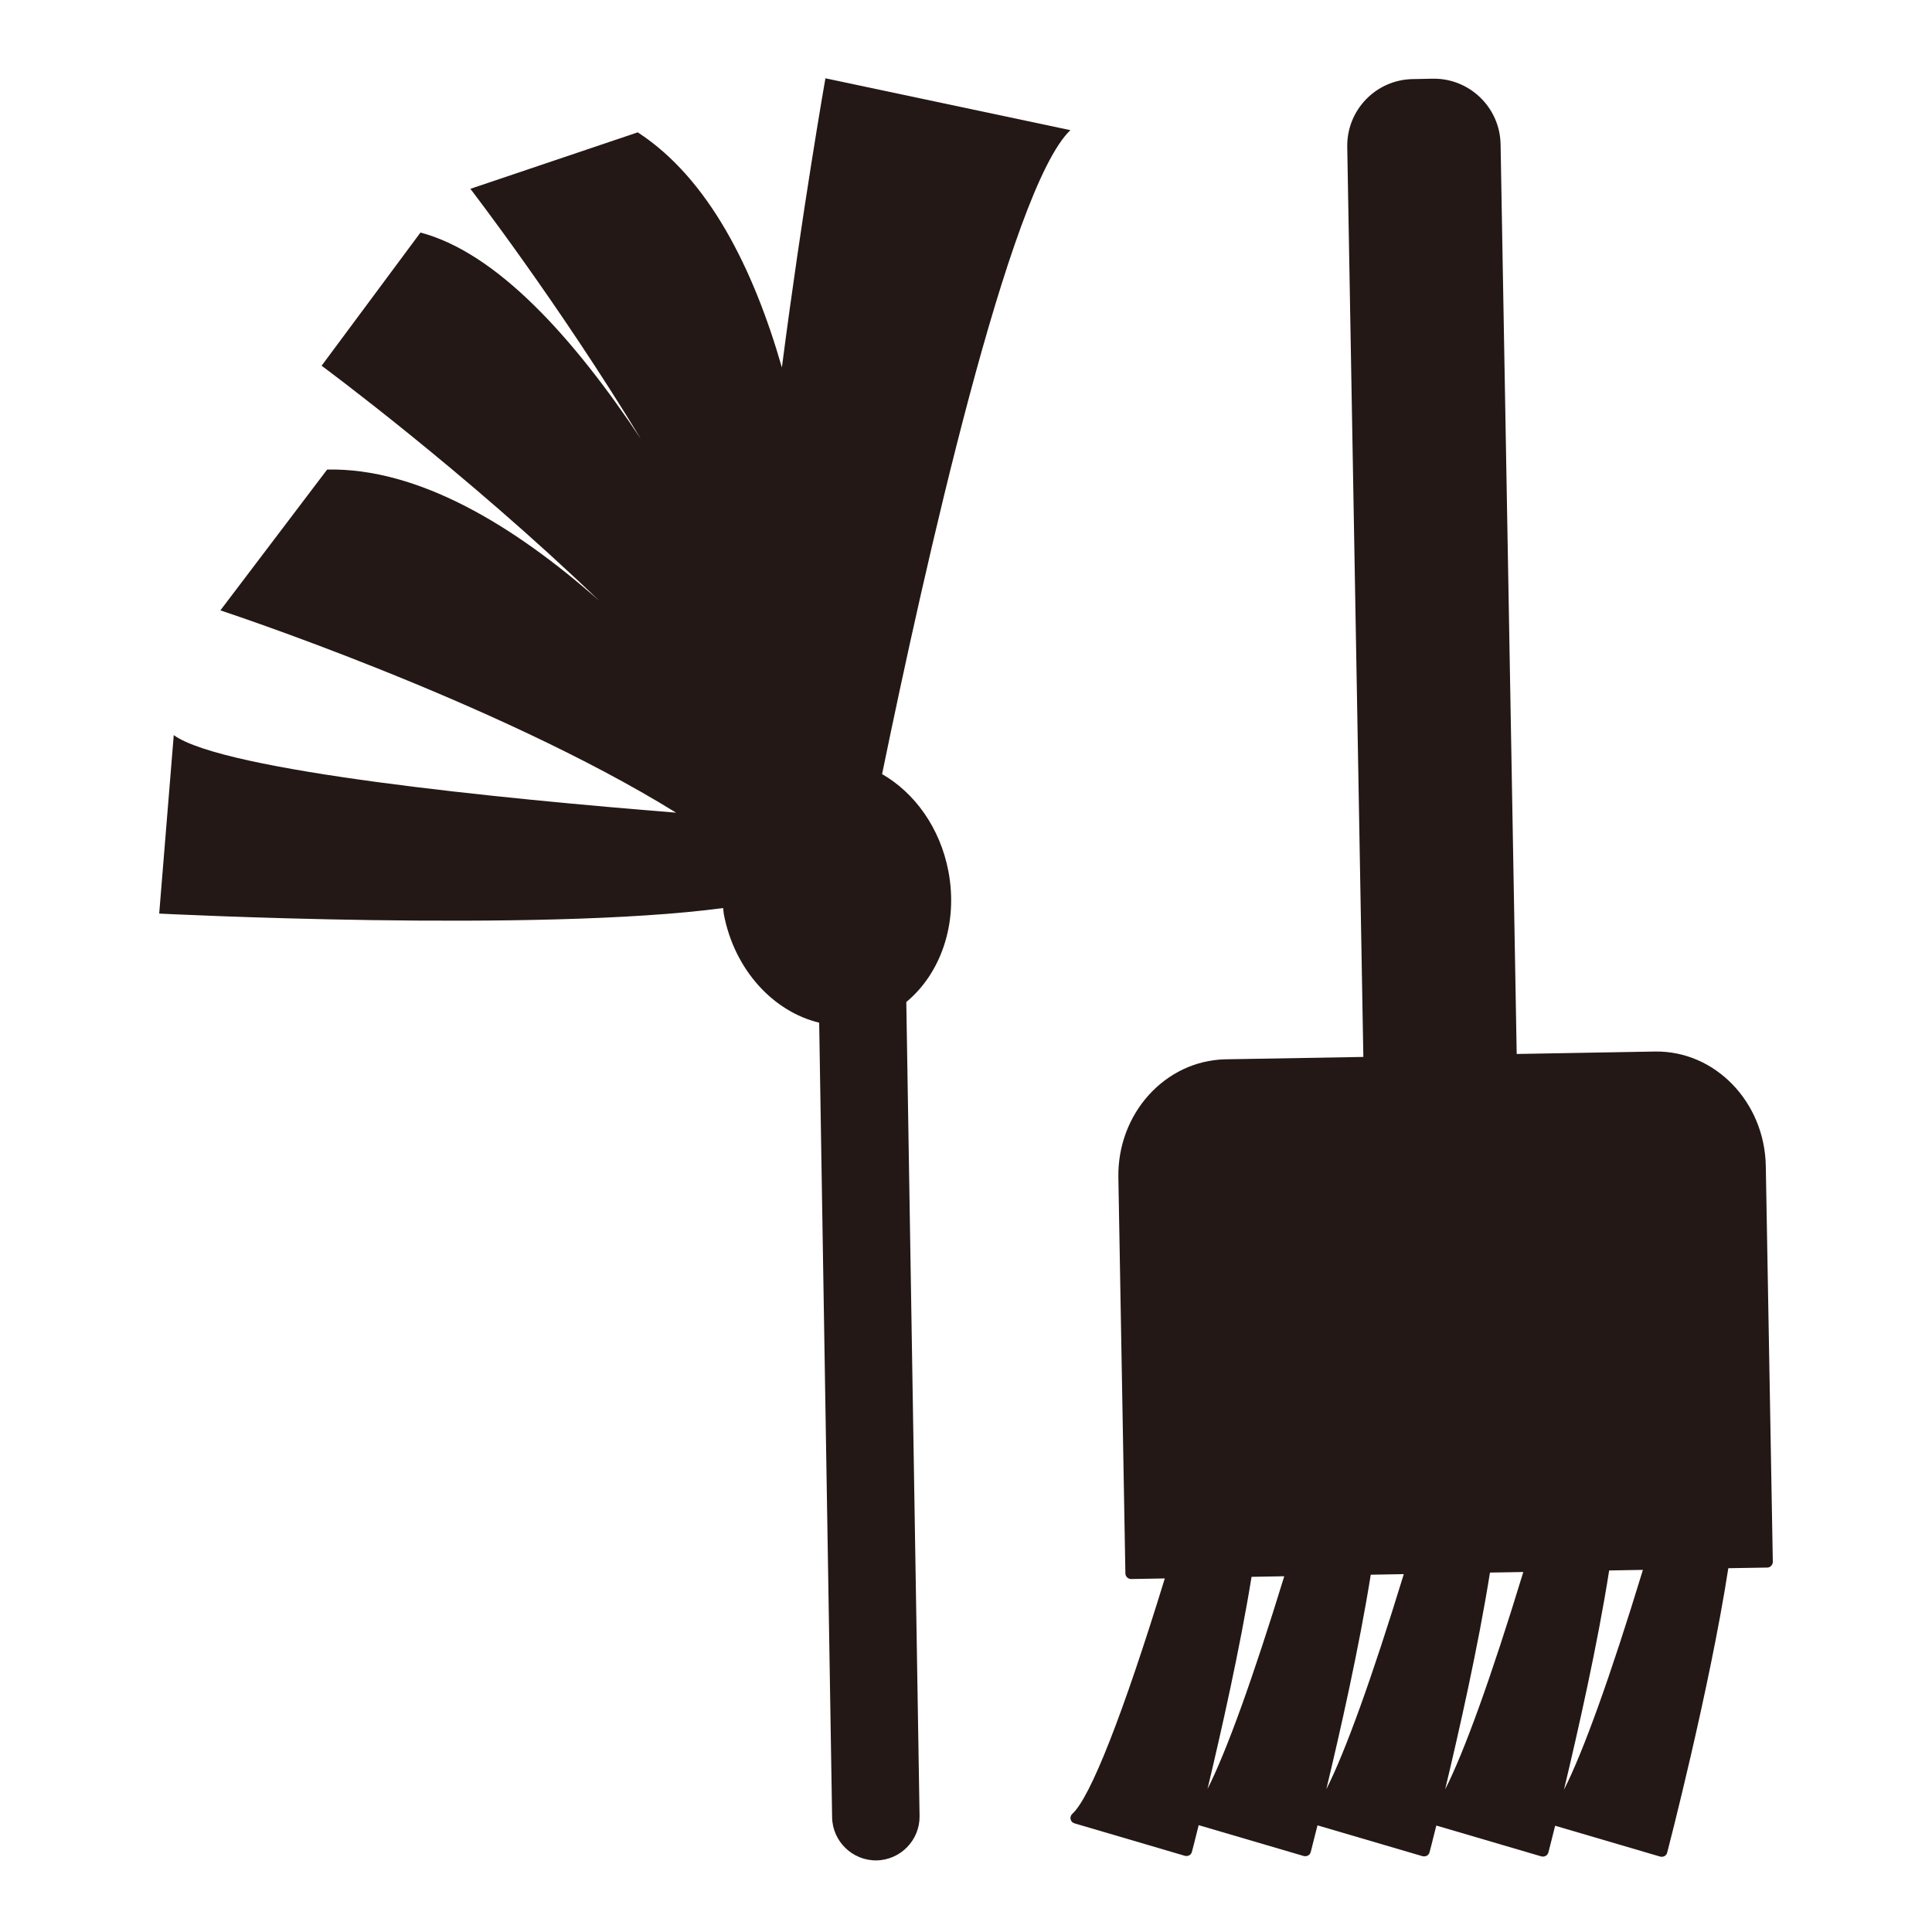
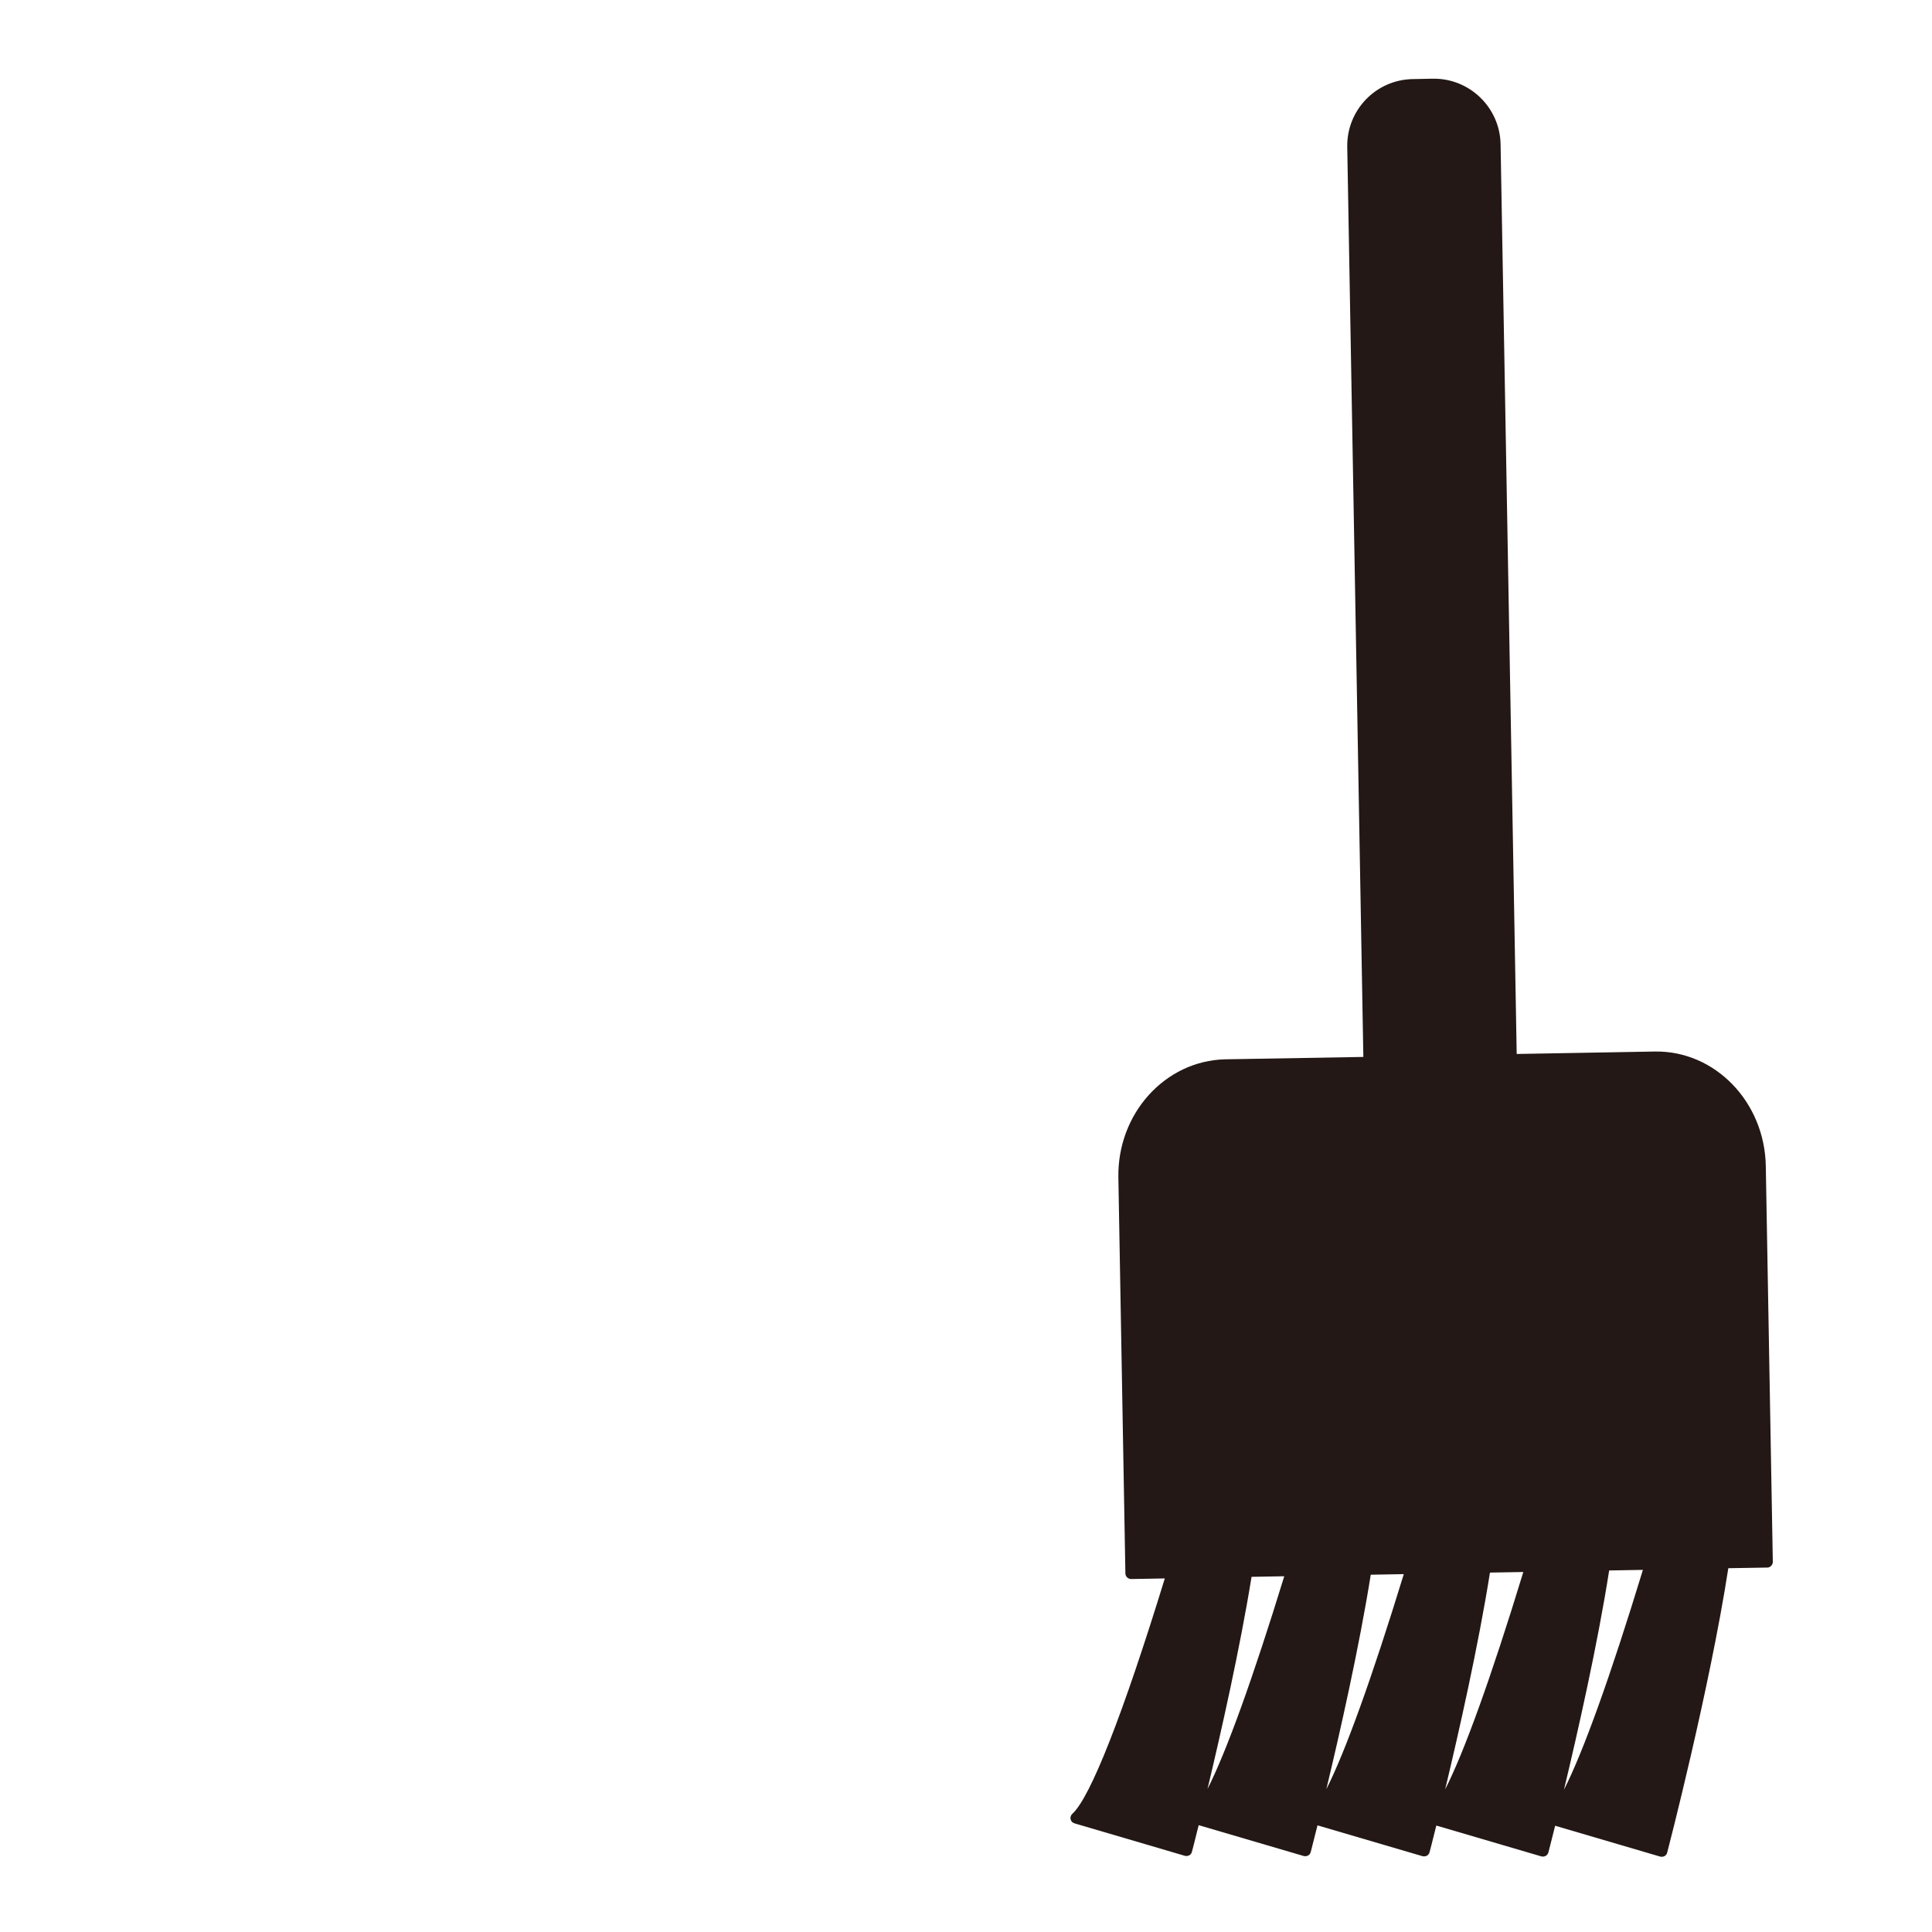
<svg xmlns="http://www.w3.org/2000/svg" version="1.1" id="レイヤー_1" x="0px" y="0px" width="30px" height="30px" viewBox="0 0 30 30" enable-background="new 0 0 30 30" xml:space="preserve">
  <g>
    <path fill="#231815" d="M18.399,28.817c0.023,0.006,0.047,0.003,0.068-0.008   c0.021-0.011,0.035-0.031,0.041-0.054c0.002-0.006,0.042-0.159,0.105-0.414l1.631,0.479   c0.023,0.006,0.047,0.003,0.068-0.008c0.021-0.011,0.035-0.031,0.041-0.054   c0.002-0.006,0.041-0.159,0.105-0.414l1.631,0.479c0.022,0.005,0.047,0.003,0.068-0.008   c0.021-0.011,0.035-0.031,0.041-0.054c0.002-0.006,0.042-0.159,0.105-0.414l1.631,0.479   c0.023,0.006,0.047,0.003,0.068-0.008c0.021-0.011,0.035-0.031,0.041-0.054   c0.002-0.006,0.042-0.159,0.105-0.414l1.631,0.479c0.013,0.003,0.026,0.004,0.039,0.002   c0.01-0.002,0.02-0.005,0.029-0.01c0.021-0.011,0.035-0.031,0.041-0.054   c0.007-0.026,0.657-2.528,0.949-4.416l0.605-0.01c0.023,0.001,0.045-0.011,0.061-0.027   c0.016-0.017,0.025-0.039,0.025-0.062l-0.109-6.147c-0.018-0.996-0.79-1.792-1.722-1.777   l-2.146,0.038L23.301,2.24c-0.01-0.571-0.483-1.028-1.054-1.018l-0.31,0.006   c-0.574,0.01-1.027,0.483-1.017,1.054l0.25,14.13l-2.146,0.037   c-0.931,0.022-1.676,0.841-1.658,1.837l0.109,6.146c0,0.023,0.01,0.045,0.027,0.062   c0.017,0.016,0.039,0.025,0.062,0.025l0.523-0.009c-0.647,2.106-1.156,3.403-1.436,3.655   c-0.023,0.021-0.034,0.053-0.027,0.084c0.007,0.031,0.03,0.055,0.061,0.064L18.399,28.817z    M19.942,24.476c-0.489,1.592-0.899,2.726-1.192,3.303c0.208-0.87,0.503-2.174,0.684-3.294   L19.942,24.476z M21.798,24.443c-0.494,1.612-0.908,2.759-1.203,3.34   c0.211-0.878,0.51-2.202,0.69-3.331L21.798,24.443z M23.654,24.41   c-0.498,1.632-0.916,2.791-1.214,3.376c0.213-0.889,0.516-2.231,0.696-3.367L23.654,24.41z    M25.511,24.377c-0.504,1.652-0.926,2.825-1.226,3.414c0.215-0.898,0.523-2.26,0.702-3.405   L25.511,24.377z" />
-     <path fill="#231815" d="M13.611,28.888c0.374-0.006,0.674-0.317,0.668-0.69l-0.206-12.639   c0.53-0.437,0.809-1.212,0.654-2.029c-0.129-0.678-0.526-1.22-1.03-1.51   c0.655-3.189,1.975-9.097,2.924-9.999l-3.804-0.805c0,0-0.359,2.04-0.676,4.49   c-0.442-1.538-1.139-2.936-2.238-3.651L7.304,2.932c0,0,1.369,1.777,2.648,3.885   C8.907,5.245,7.716,3.924,6.529,3.611L4.994,5.679c0,0,2.225,1.643,4.309,3.648   c-1.311-1.158-2.798-2.065-4.223-2.036L3.422,9.478c0,0,4.263,1.4,7.076,3.141   c-2.71-0.217-7.026-0.643-7.8-1.204l-0.226,2.771c0,0,5.876,0.299,8.757-0.086   c0.005,0.031,0.004,0.062,0.01,0.093c0.165,0.87,0.772,1.517,1.481,1.687l0.201,12.34   C12.927,28.593,13.238,28.894,13.611,28.888z" />
  </g>
</svg>